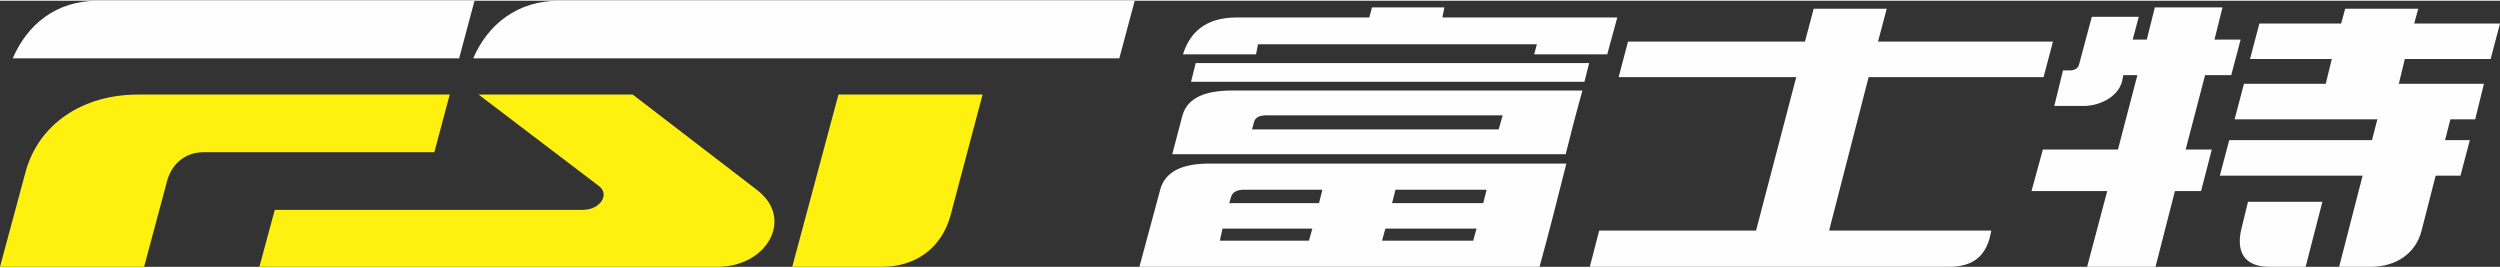
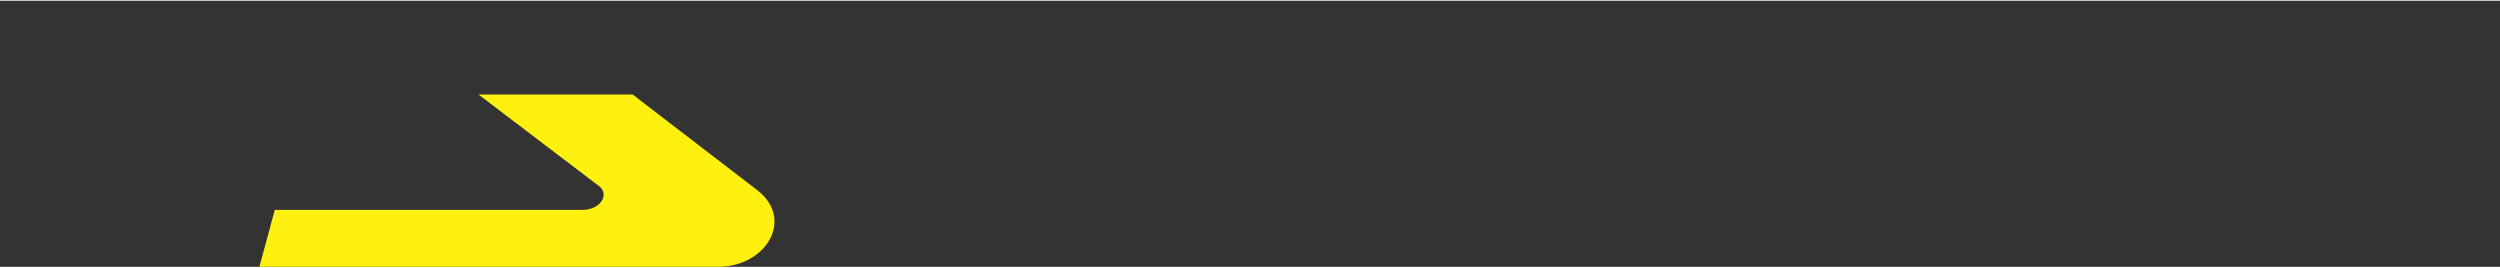
<svg xmlns="http://www.w3.org/2000/svg" xml:space="preserve" width="542px" height="58px" version="1.1" style="shape-rendering:geometricPrecision; text-rendering:geometricPrecision; image-rendering:optimizeQuality; fill-rule:evenodd; clip-rule:evenodd" viewBox="0 0 3730 397">
  <rect x="0" y="0" width="3730" height="397" fill="#333333" stroke="none" />
  <defs>
    <style type="text/css">
   
    .fil1 {fill:#FEFEFE}
    .fil0 {fill:#FEF00F}
   
  </style>
  </defs>
  <g id="图层_x0020_1">
    <g id="_2178670544752">
-       <path class="fil0" d="M0 397l215 0 34 -127c6,-24 25,-44 55,-44l344 0 23 -86 -465 0c-84,0 -149,45 -168,116l-38 141z" />
      <path class="fil0" d="M387 397l684 0c73,0 115,-72 58,-115l-185 -142 -230 0 179 136c18,13 2,36 -23,36l-460 0 -23 85z" />
-       <path class="fil0" d="M1182 397l69 -257 215 0 -48 181c-14,50 -54,76 -102,76l-134 0z" />
-       <path class="fil1" d="M706 86c343,0 621,0 964,0l23 -86c-308,0 -552,0 -859,0 -62,0 -106,35 -128,86z" />
-       <path class="fil1" d="M19 86l666 0 23 -86 -562 0c-62,0 -105,35 -127,86z" />
-       <path class="fil1" d="M3334 177l213 0 -8 31 -213 0 -14 53 213 0 -35 136 47 0c37,0 67,-19 76,-54l21 -82 37 0 14 -53 -37 0 8 -31 37 0 13 -53 -127 0 9 -37 128 0 14 -53 -128 0 6 -22 -109 0 -6 22 -122 0 -14 53 122 0 -9 37 -122 0 -14 53zm-118 220l29 -113 39 0 16 -62 -39 0 29 -111 39 0 14 -53 -39 0 12 -48 -101 0 -12 48 -21 0 9 -34 -70 0 -19 71c-1,5 -6,9 -14,9l-10 0 -13 53 44 0c22,0 50,-12 57,-36l2 -10 21 0 -29 111 -112 0 -17 62 113 0 -30 113 102 0zm138 -97l111 0 -25 97 -54 0c-38,0 -51,-23 -41,-60l9 -37zm-625 43l59 -229 261 0 14 -53 -261 0 13 -49 -109 0 -13 49 -264 0 -14 53 265 0 -60 229 -234 0 -14 54 536 0c38,0 57,-18 63,-54l-242 0zm-852 -278l416 0 -4 15 109 0 15 -55c-87,0 -174,0 -261,0l3 -15 -108 0 -4 15 -198 0c-47,0 -70,23 -80,55l109 0 3 -15zm-93 28l-7 28 587 0 7 -28 -587 0zm552 136c8,-32 16,-63 25,-95l-523 0c-42,0 -67,12 -74,38l-15 57c196,0 391,0 587,0zm-468 -37l3 -11c2,-7 8,-10 19,-10l352 0 -6 21 -368 0zm429 205c14,-51 27,-102 40,-154l-533 0c-42,0 -66,13 -73,39l-31 115c199,0 398,0 597,0zm-220 -95l5 -20 136 0 -5 20 -136 0zm126 38l-5 18 -136 0 5 -18 136 0zm-369 -38l3 -10c2,-6 8,-10 19,-10l117 0 -5 20 -134 0zm124 38l-5 18 -133 0 4 -18 134 0z" />
    </g>
  </g>
</svg>